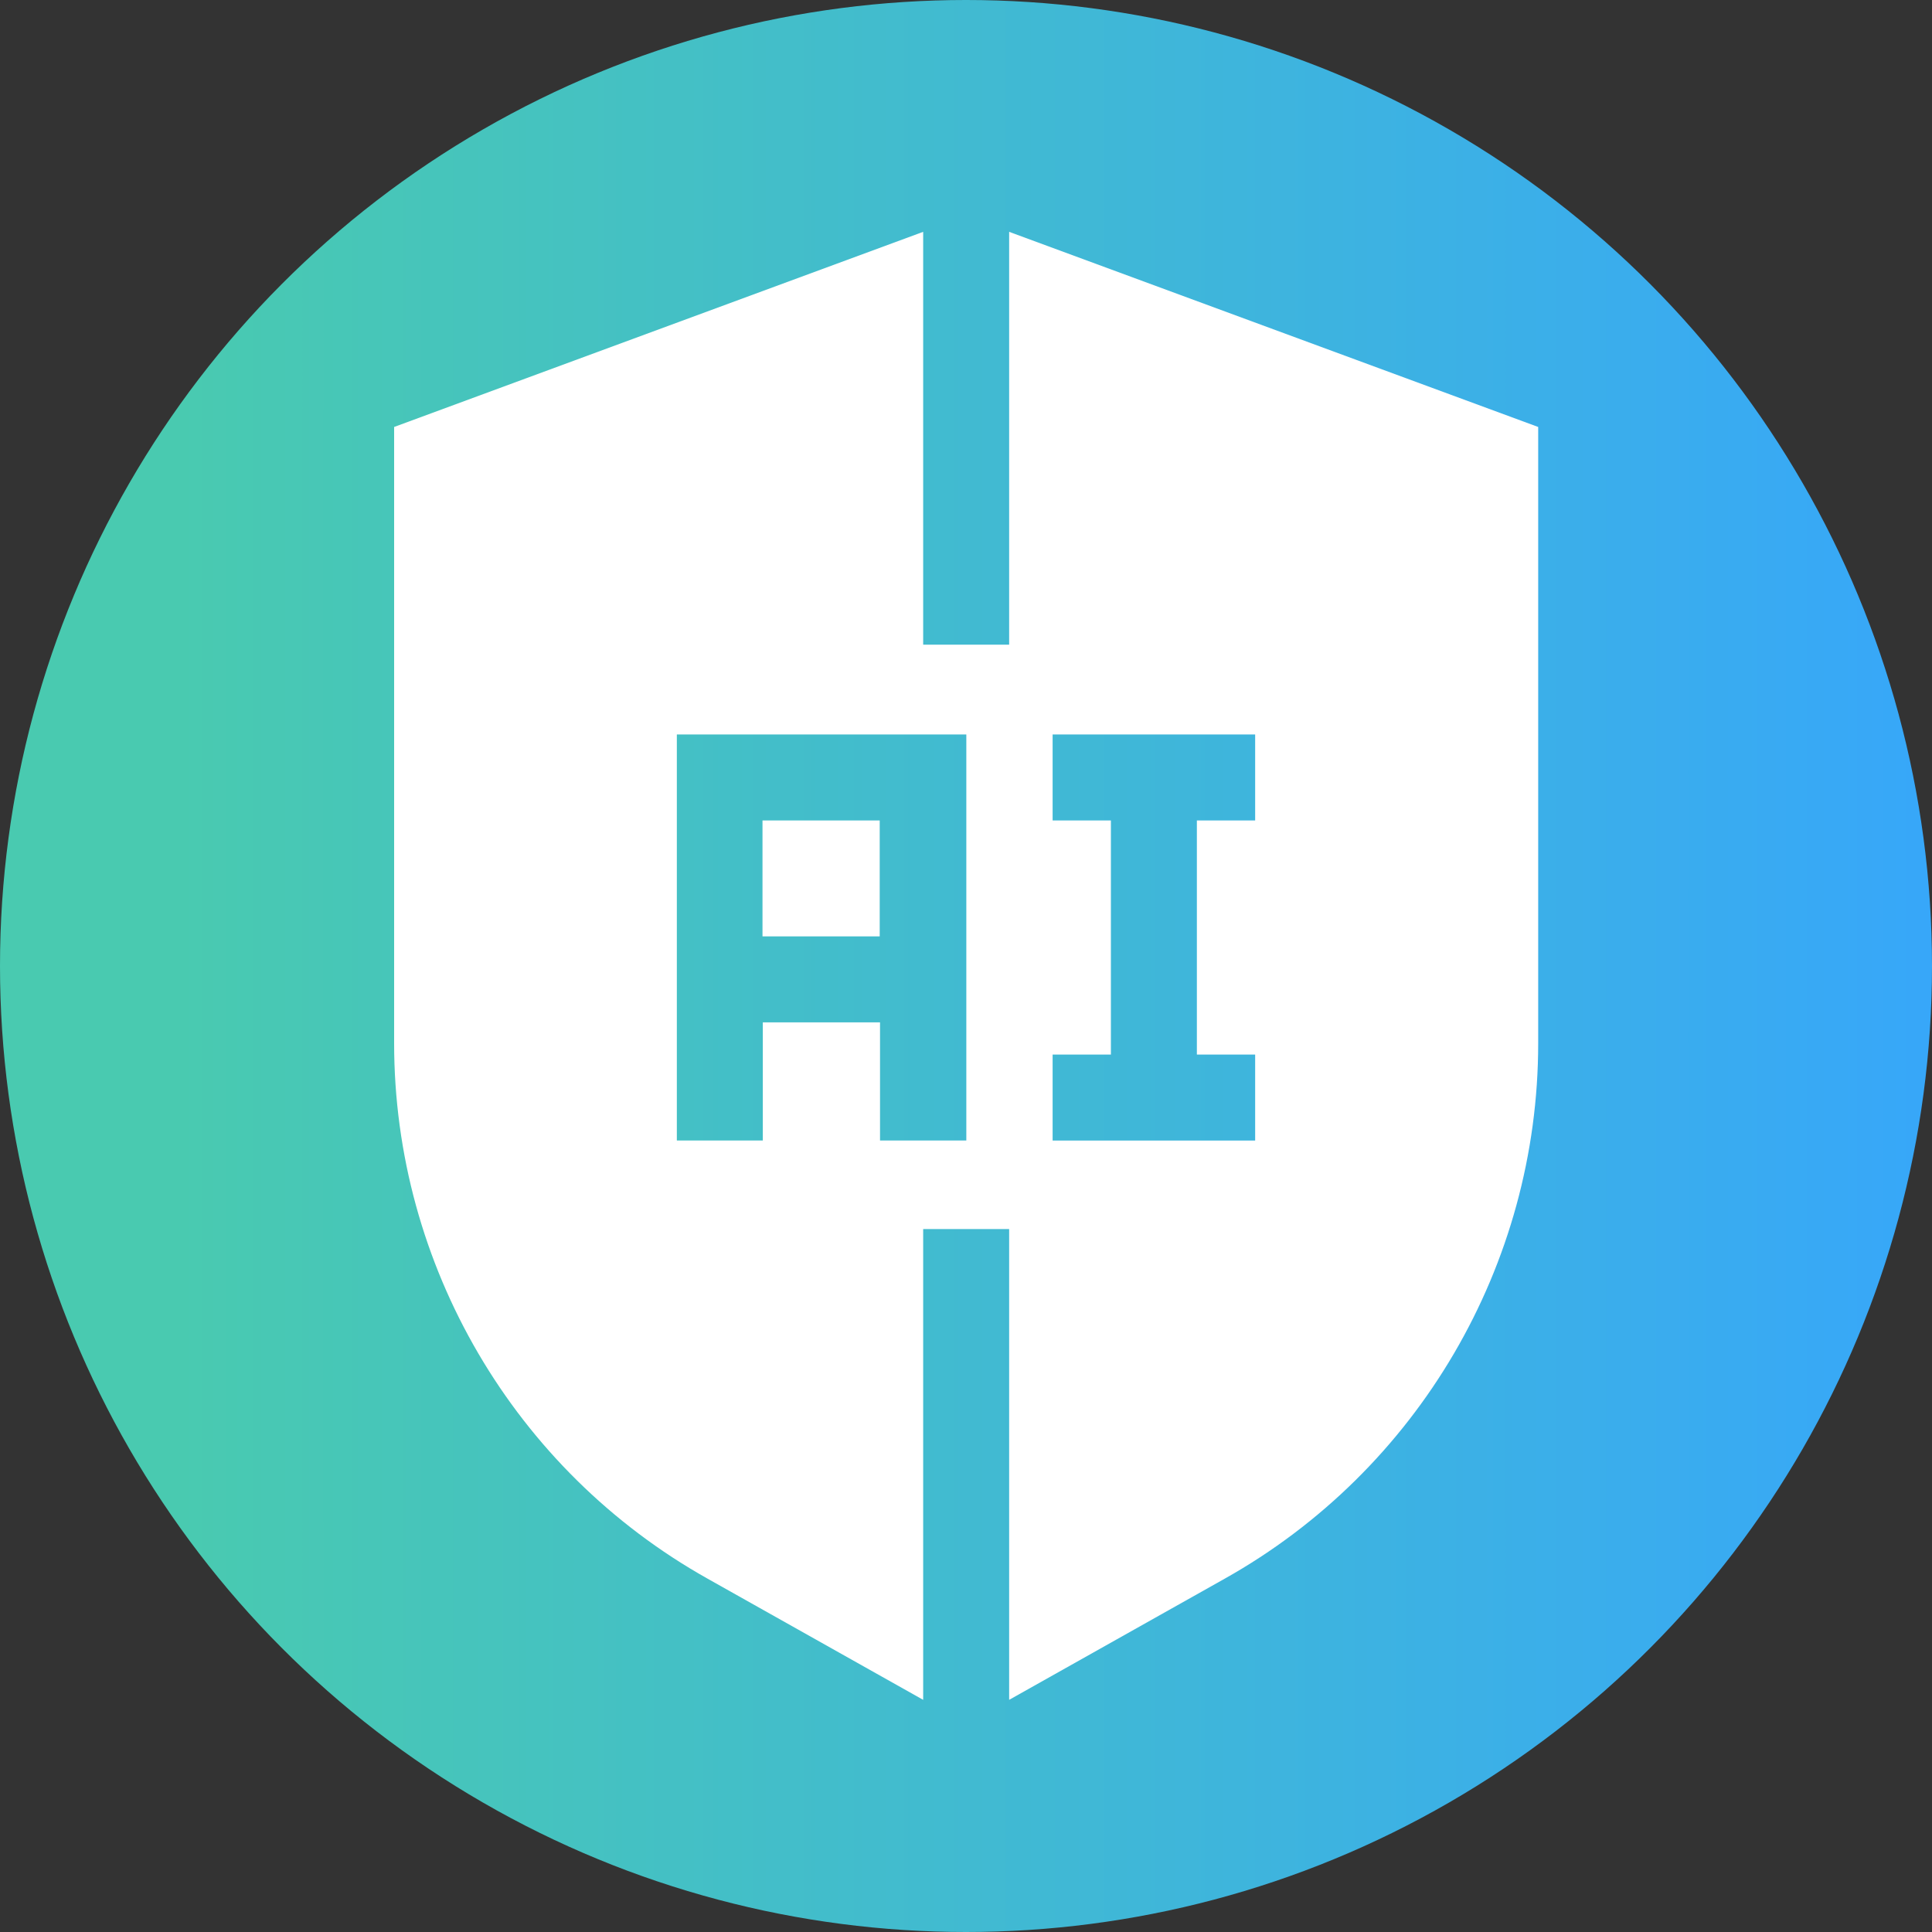
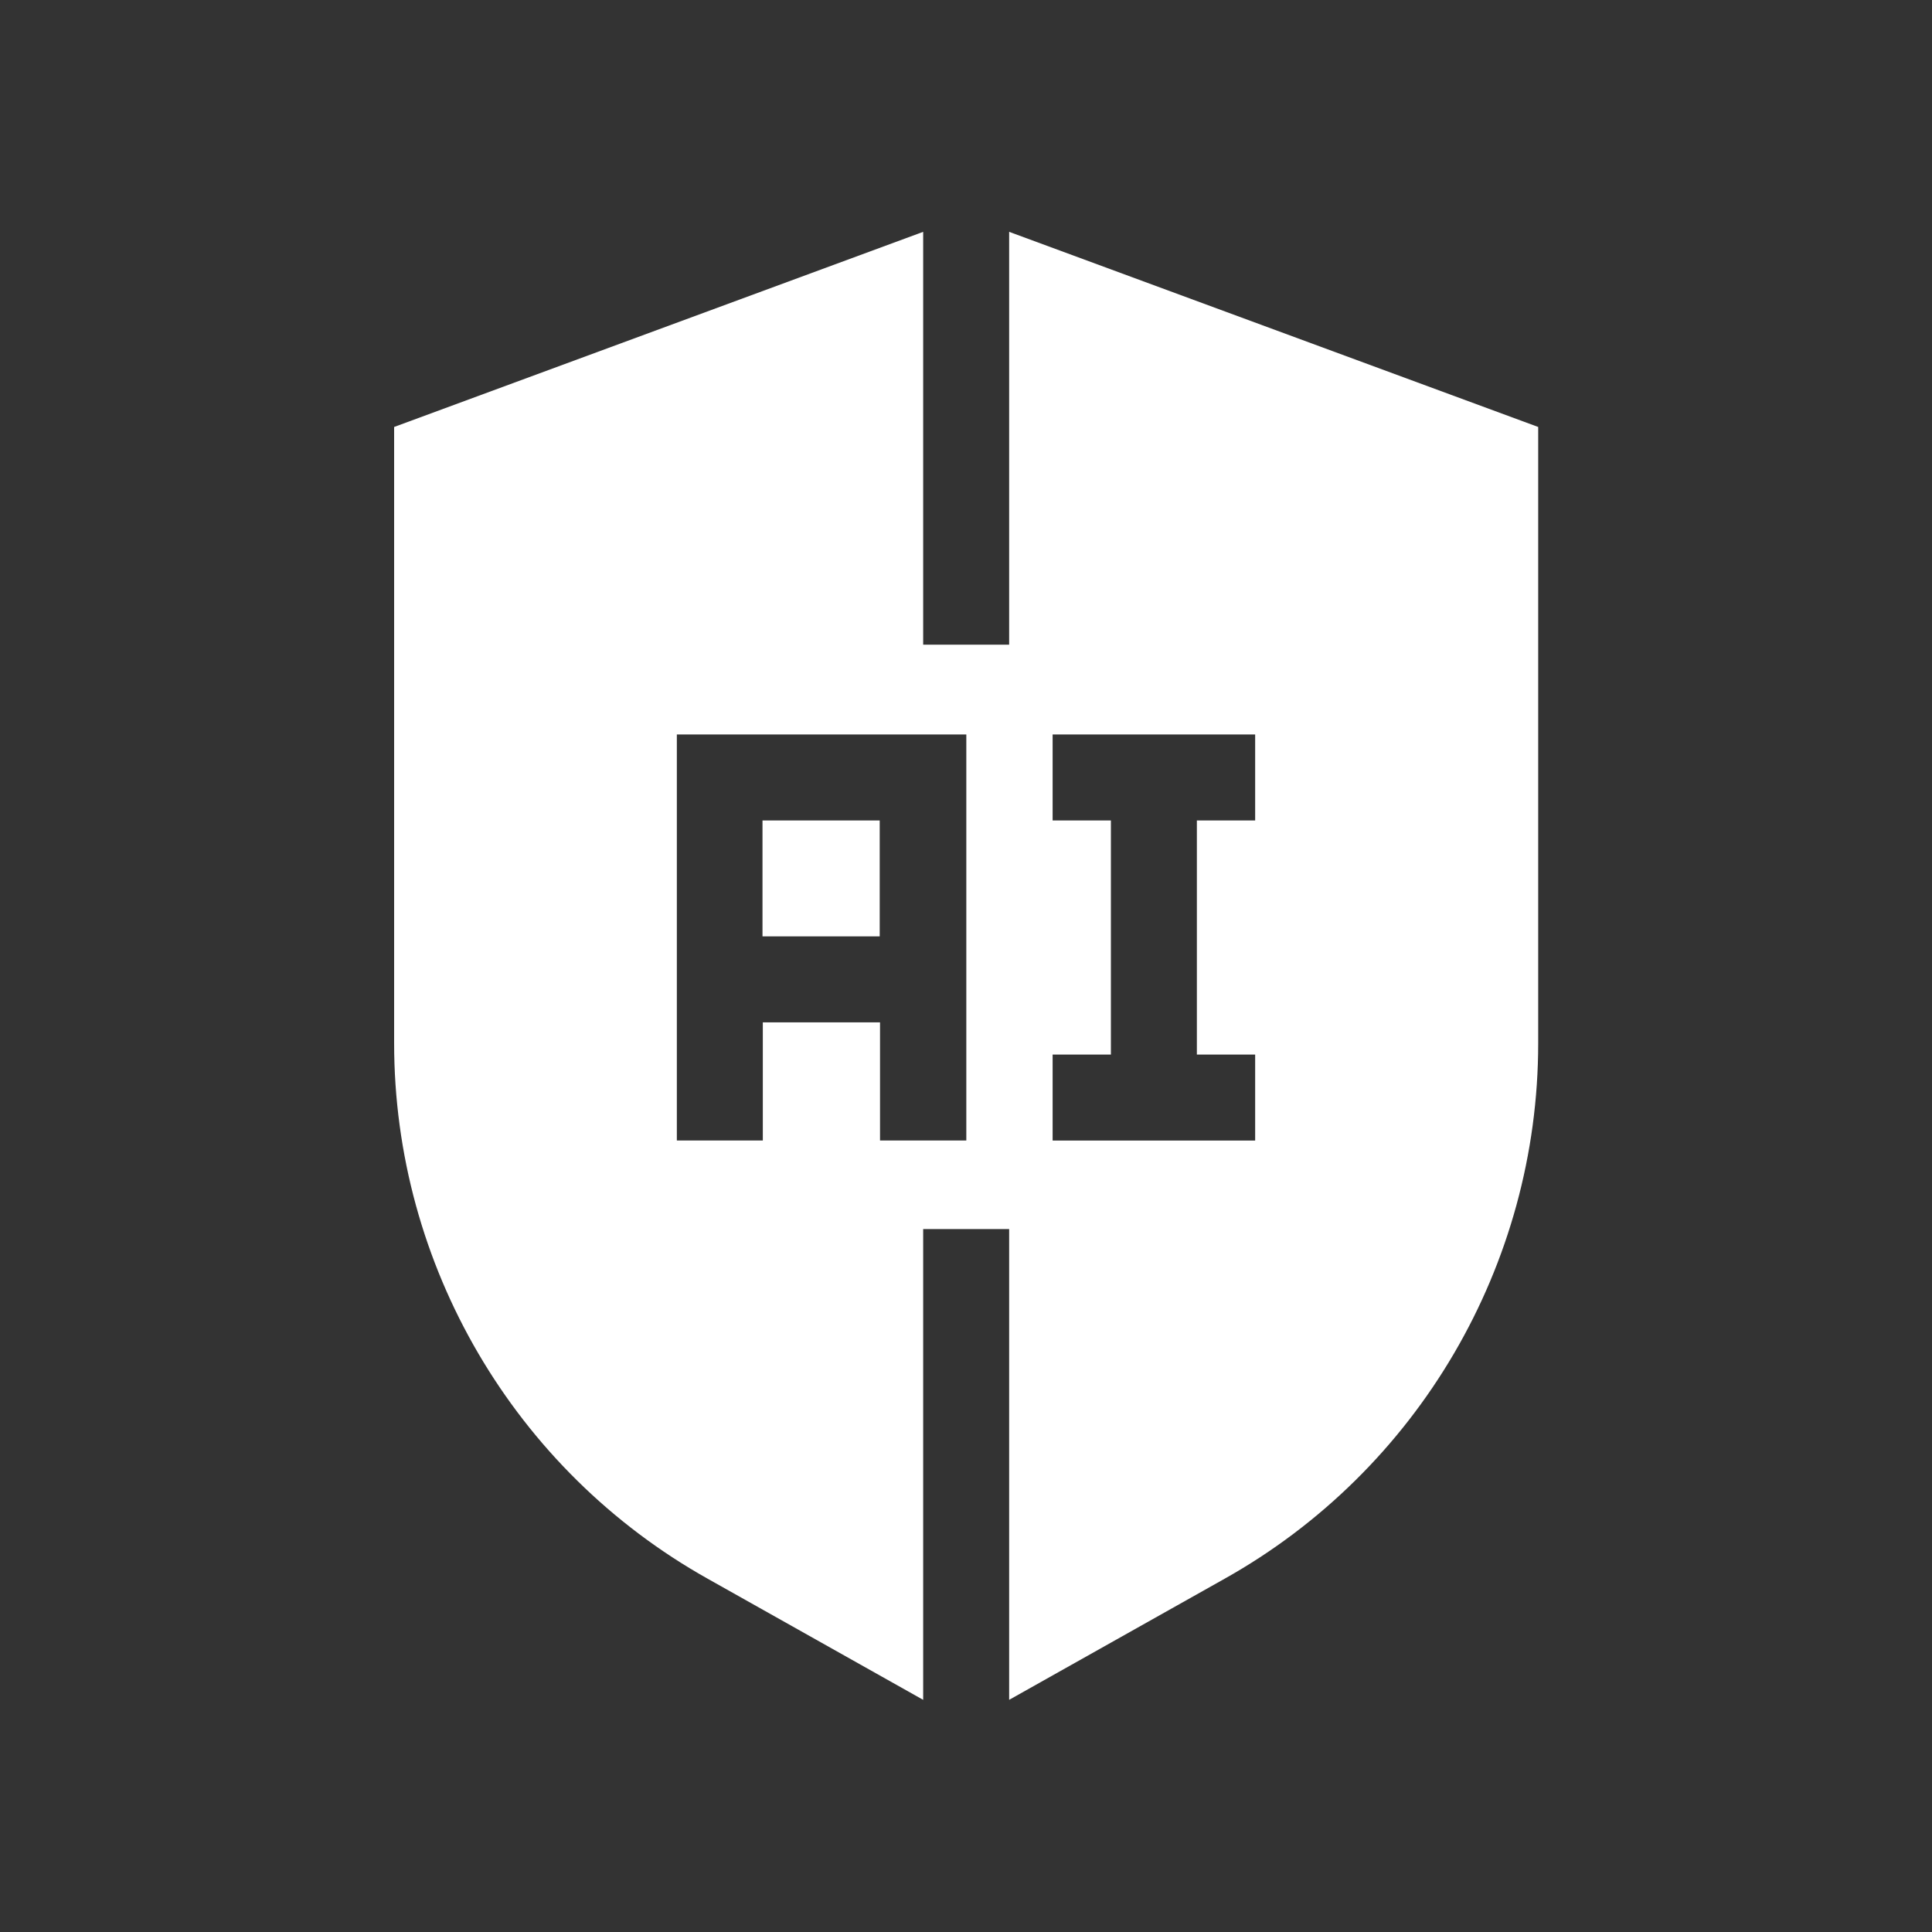
<svg xmlns="http://www.w3.org/2000/svg" id="Layer_1" version="1.1" viewBox="0 0 60 60">
  <rect x="0" y="0" width="60" height="60" fill="#333333" stroke="none" />
  <defs>
    <style>
      .st0 {
        fill: url(#linear-gradient);
      }

      .st1 {
        fill: #fff;
      }
    </style>
    <linearGradient id="linear-gradient" x1="5.5" y1="3146" x2="60" y2="3146" gradientTransform="translate(0 -3116)" gradientUnits="userSpaceOnUse">
      <stop offset="0" stop-color="#49cab0" />
      <stop offset="1" stop-color="#37a7f9" />
    </linearGradient>
  </defs>
  <g id="Layer_11">
-     <circle class="st0" cx="30" cy="30" r="30" />
-   </g>
+     </g>
  <g>
    <path class="st1" d="M23.68,25.48h3.64v3.6h-3.64v-3.6Z" />
    <path class="st1" d="M31.34,7.2v12.82h-2.67V7.2l-16.43,6.06v19.14c0,6.89,3.73,13.26,9.74,16.63l6.69,3.76v-14.62h2.67v14.62l6.69-3.76c6.01-3.37,9.74-9.74,9.74-16.63V13.26l-16.43-6.06ZM30,35.42h-2.67v-3.67h-3.64v3.67h-2.67v-12.61h8.99v12.61ZM32.69,25.48v-2.67h6.29v2.67h-1.81v7.27h1.81v2.67h-6.29v-2.67h1.81v-7.27h-1.81Z" />
  </g>
</svg>